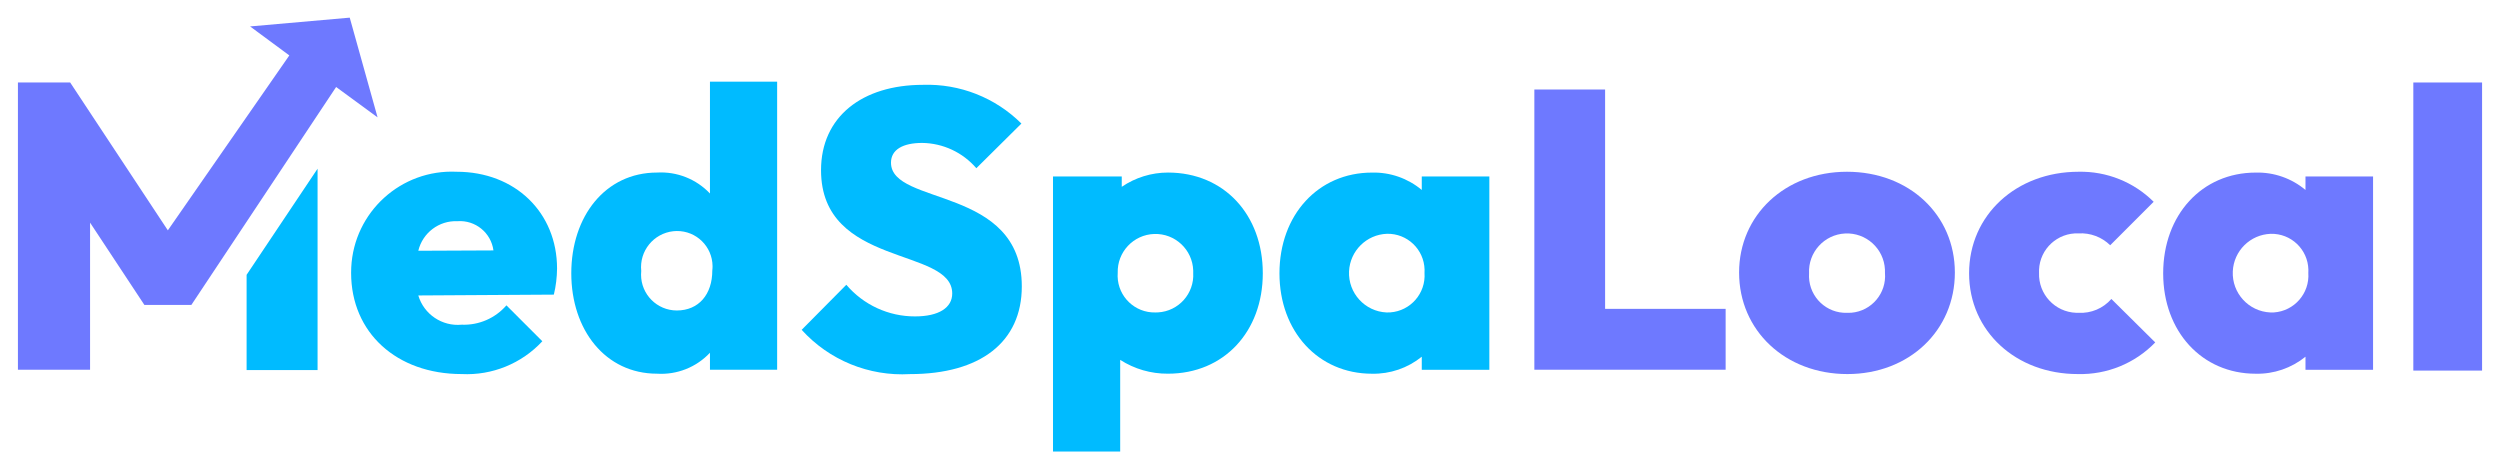
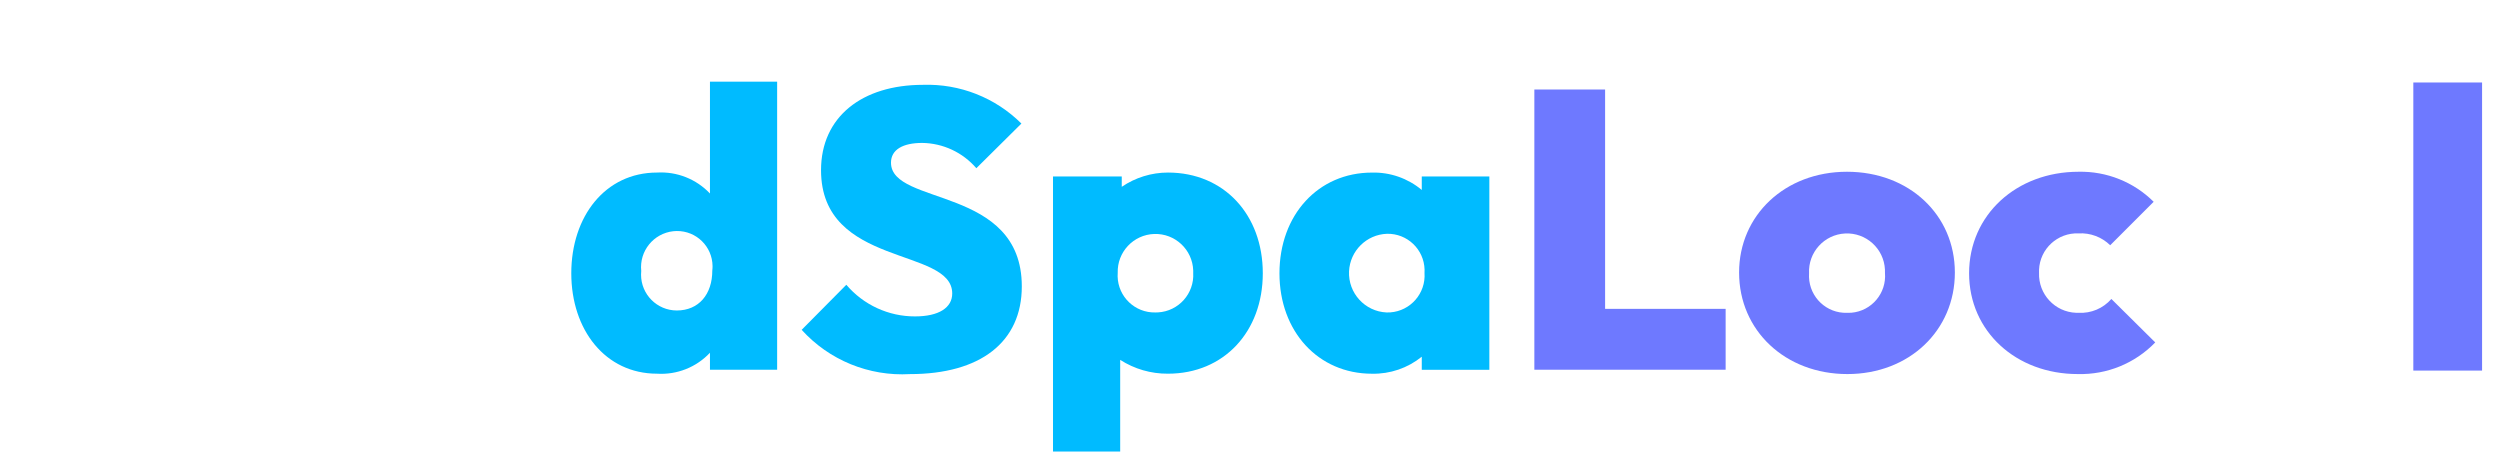
<svg xmlns="http://www.w3.org/2000/svg" version="1.1" id="Layer_1" x="0px" y="0px" viewBox="0 0 811.63 152.31" style="enable-background:new 0 0 811.63 152.31;" xml:space="preserve">
  <style type="text/css">
	.st0{fill:#00BBFF;}
	.st1{fill:#6E79FF;}
</style>
  <g id="Group_3583" transform="translate(0 0)">
-     <path id="Path_1" class="st0" d="M80.06,89.22v30.92h23.04V54.77L80.06,89.22z" />
    <g id="Group_3582" transform="translate(0 0)">
      <g id="Group_3585">
-         <path id="Path_2" class="st0" d="M180.85,87.19c0-18.21-13.61-31.43-32.6-31.43c-18.04-0.86-33.36,13.06-34.22,31.1     c-0.03,0.58-0.04,1.16-0.04,1.74c0,19.37,14.74,32.84,35.92,32.84c9.87,0.49,19.44-3.41,26.16-10.65l-11.66-11.66     c-3.63,4.19-8.96,6.5-14.5,6.28c-6.37,0.62-12.28-3.36-14.11-9.49l44.01-0.27C180.48,92.87,180.82,90.03,180.85,87.19      M135.8,81.41c1.4-5.83,6.73-9.86,12.72-9.6c5.79-0.42,10.91,3.74,11.68,9.49L135.8,81.41z" />
        <path id="Path_3" class="st0" d="M230.49,26.51v36.31c-4.44-4.69-10.73-7.18-17.18-6.8c-16.81,0-27.84,14.23-27.84,32.71     c0,18.35,11.04,32.59,27.84,32.59c6.45,0.41,12.75-2.08,17.18-6.8v5.52h21.81V26.51H230.49z M219.72,100.8     c-6.42-0.01-11.61-5.23-11.6-11.65c0-0.39,0.02-0.79,0.06-1.18c-0.68-6.45,4-12.23,10.45-12.91c0.36-0.04,0.72-0.06,1.09-0.06     c6.35-0.06,11.55,5.03,11.61,11.38c0,0.48-0.02,0.97-0.08,1.45c0,7.7-4.37,12.97-11.55,12.97" />
        <path id="Path_4" class="st0" d="M260.26,107.08l14.5-14.63c5.56,6.54,13.73,10.3,22.32,10.27c7.7,0,12.06-2.82,12.06-7.44     c0-15.16-42.59-8.34-42.59-40.03c0-17.32,13.34-27.71,33.1-27.71c11.93-0.4,23.49,4.15,31.95,12.57l-14.63,14.5     c-4.41-5.13-10.81-8.12-17.57-8.21c-6.29,0-10.14,2.18-10.14,6.41c0,14.11,42.47,7.44,42.47,40.16     c0,18.11-13.47,28.48-36.31,28.48C282.12,122.22,269.2,116.94,260.26,107.08" />
        <path id="Path_5" class="st0" d="M379.19,56.02c-5.36,0-10.59,1.62-15.01,4.63V57.3h-22.32v89.29h21.81v-29.76     c4.62,2.97,10.01,4.53,15.51,4.49c18.23,0,30.79-13.72,30.79-32.59C409.98,69.74,397.41,56.02,379.19,56.02 M375.08,101.44     c-6.61,0.15-12.09-5.09-12.24-11.71c-0.01-0.37,0-0.75,0.03-1.12c-0.22-6.77,5.09-12.43,11.86-12.65     c6.77-0.22,12.43,5.09,12.65,11.86c0.01,0.26,0.01,0.52,0,0.79c0.38,6.69-4.73,12.43-11.43,12.81c-0.3,0.02-0.59,0.02-0.89,0.02" />
        <path id="Path_6" class="st0" d="M461.58,57.3v4.37c-4.52-3.78-10.27-5.79-16.17-5.64c-17.44,0-30.03,13.72-30.03,32.71     c0,18.87,12.58,32.59,30.03,32.59c5.87,0.13,11.6-1.83,16.17-5.52v4.24h21.94V57.3H461.58z M450.15,101.44     c-7.05-0.32-12.5-6.3-12.18-13.35c0.31-6.65,5.67-11.96,12.32-12.19c6.58-0.15,12.04,5.06,12.2,11.65c0.01,0.35,0,0.71-0.02,1.06     c0.46,6.61-4.53,12.34-11.14,12.81C450.94,101.44,450.54,101.45,450.15,101.44" />
        <path id="Path_7" class="st1" d="M498.14,29.06h22.96v71.21h39.13v19.76h-62.1V29.06z" />
        <path id="Path_8" class="st1" d="M599.63,55.76c-20.14,0-35.03,14.11-35.03,32.72c0,18.85,15.01,32.96,35.16,32.96     c20.02,0,34.89-14.11,34.89-32.96C634.65,69.74,619.78,55.76,599.63,55.76 M599.64,101.56c-6.62,0.2-12.14-5.01-12.34-11.63     c-0.01-0.4,0-0.8,0.02-1.2c-0.34-6.8,4.9-12.59,11.7-12.93c6.8-0.34,12.59,4.9,12.93,11.7c0.02,0.37,0.02,0.74,0.01,1.11     c0.55,6.58-4.34,12.37-10.92,12.92C600.57,101.57,600.1,101.58,599.64,101.56" />
        <path id="Path_9" class="st1" d="M639.27,88.73c0-18.99,15.4-32.97,35.54-32.97c9.11-0.2,17.92,3.32,24.38,9.75l-14.11,14.11     c-2.73-2.67-6.45-4.07-10.27-3.85c-6.8-0.28-12.55,5-12.83,11.81c-0.01,0.34-0.01,0.68,0,1.02c-0.25,6.9,5.14,12.7,12.04,12.95     c0.26,0.01,0.53,0.01,0.79,0c4.05,0.23,7.98-1.43,10.65-4.49l14.24,14.11c-6.57,6.8-15.69,10.52-25.15,10.27     C654.54,121.45,639.28,107.59,639.27,88.73" />
-         <path id="Path_10" class="st1" d="M748.48,57.3v4.37c-4.52-3.79-10.27-5.8-16.17-5.64c-17.44,0-30.03,13.72-30.03,32.71     c0,18.87,12.58,32.59,30.03,32.59c5.87,0.14,11.6-1.82,16.17-5.52v4.24h21.94V57.3H748.48z M737.07,101.44     c-7.05-0.32-12.51-6.29-12.19-13.34c0.3-6.65,5.66-11.96,12.31-12.19c6.59-0.17,12.06,5.03,12.23,11.62     c0.01,0.36,0,0.73-0.02,1.09c0.46,6.61-4.53,12.34-11.14,12.81c-0.39,0.03-0.79,0.04-1.18,0.02" />
        <rect id="Rectangle_1" x="783.49" y="26.78" class="st1" width="22.32" height="93.53" />
-         <path id="Path_11" class="st1" d="M122.58,38.1l-9.04-32.37L81.19,8.58l12.74,9.41L54.49,74.78l-31.71-48H5.82v93.25h23.42V72.28     l17.63,26.71h15.26l46.99-70.74L122.58,38.1z" />
      </g>
    </g>
  </g>
</svg>